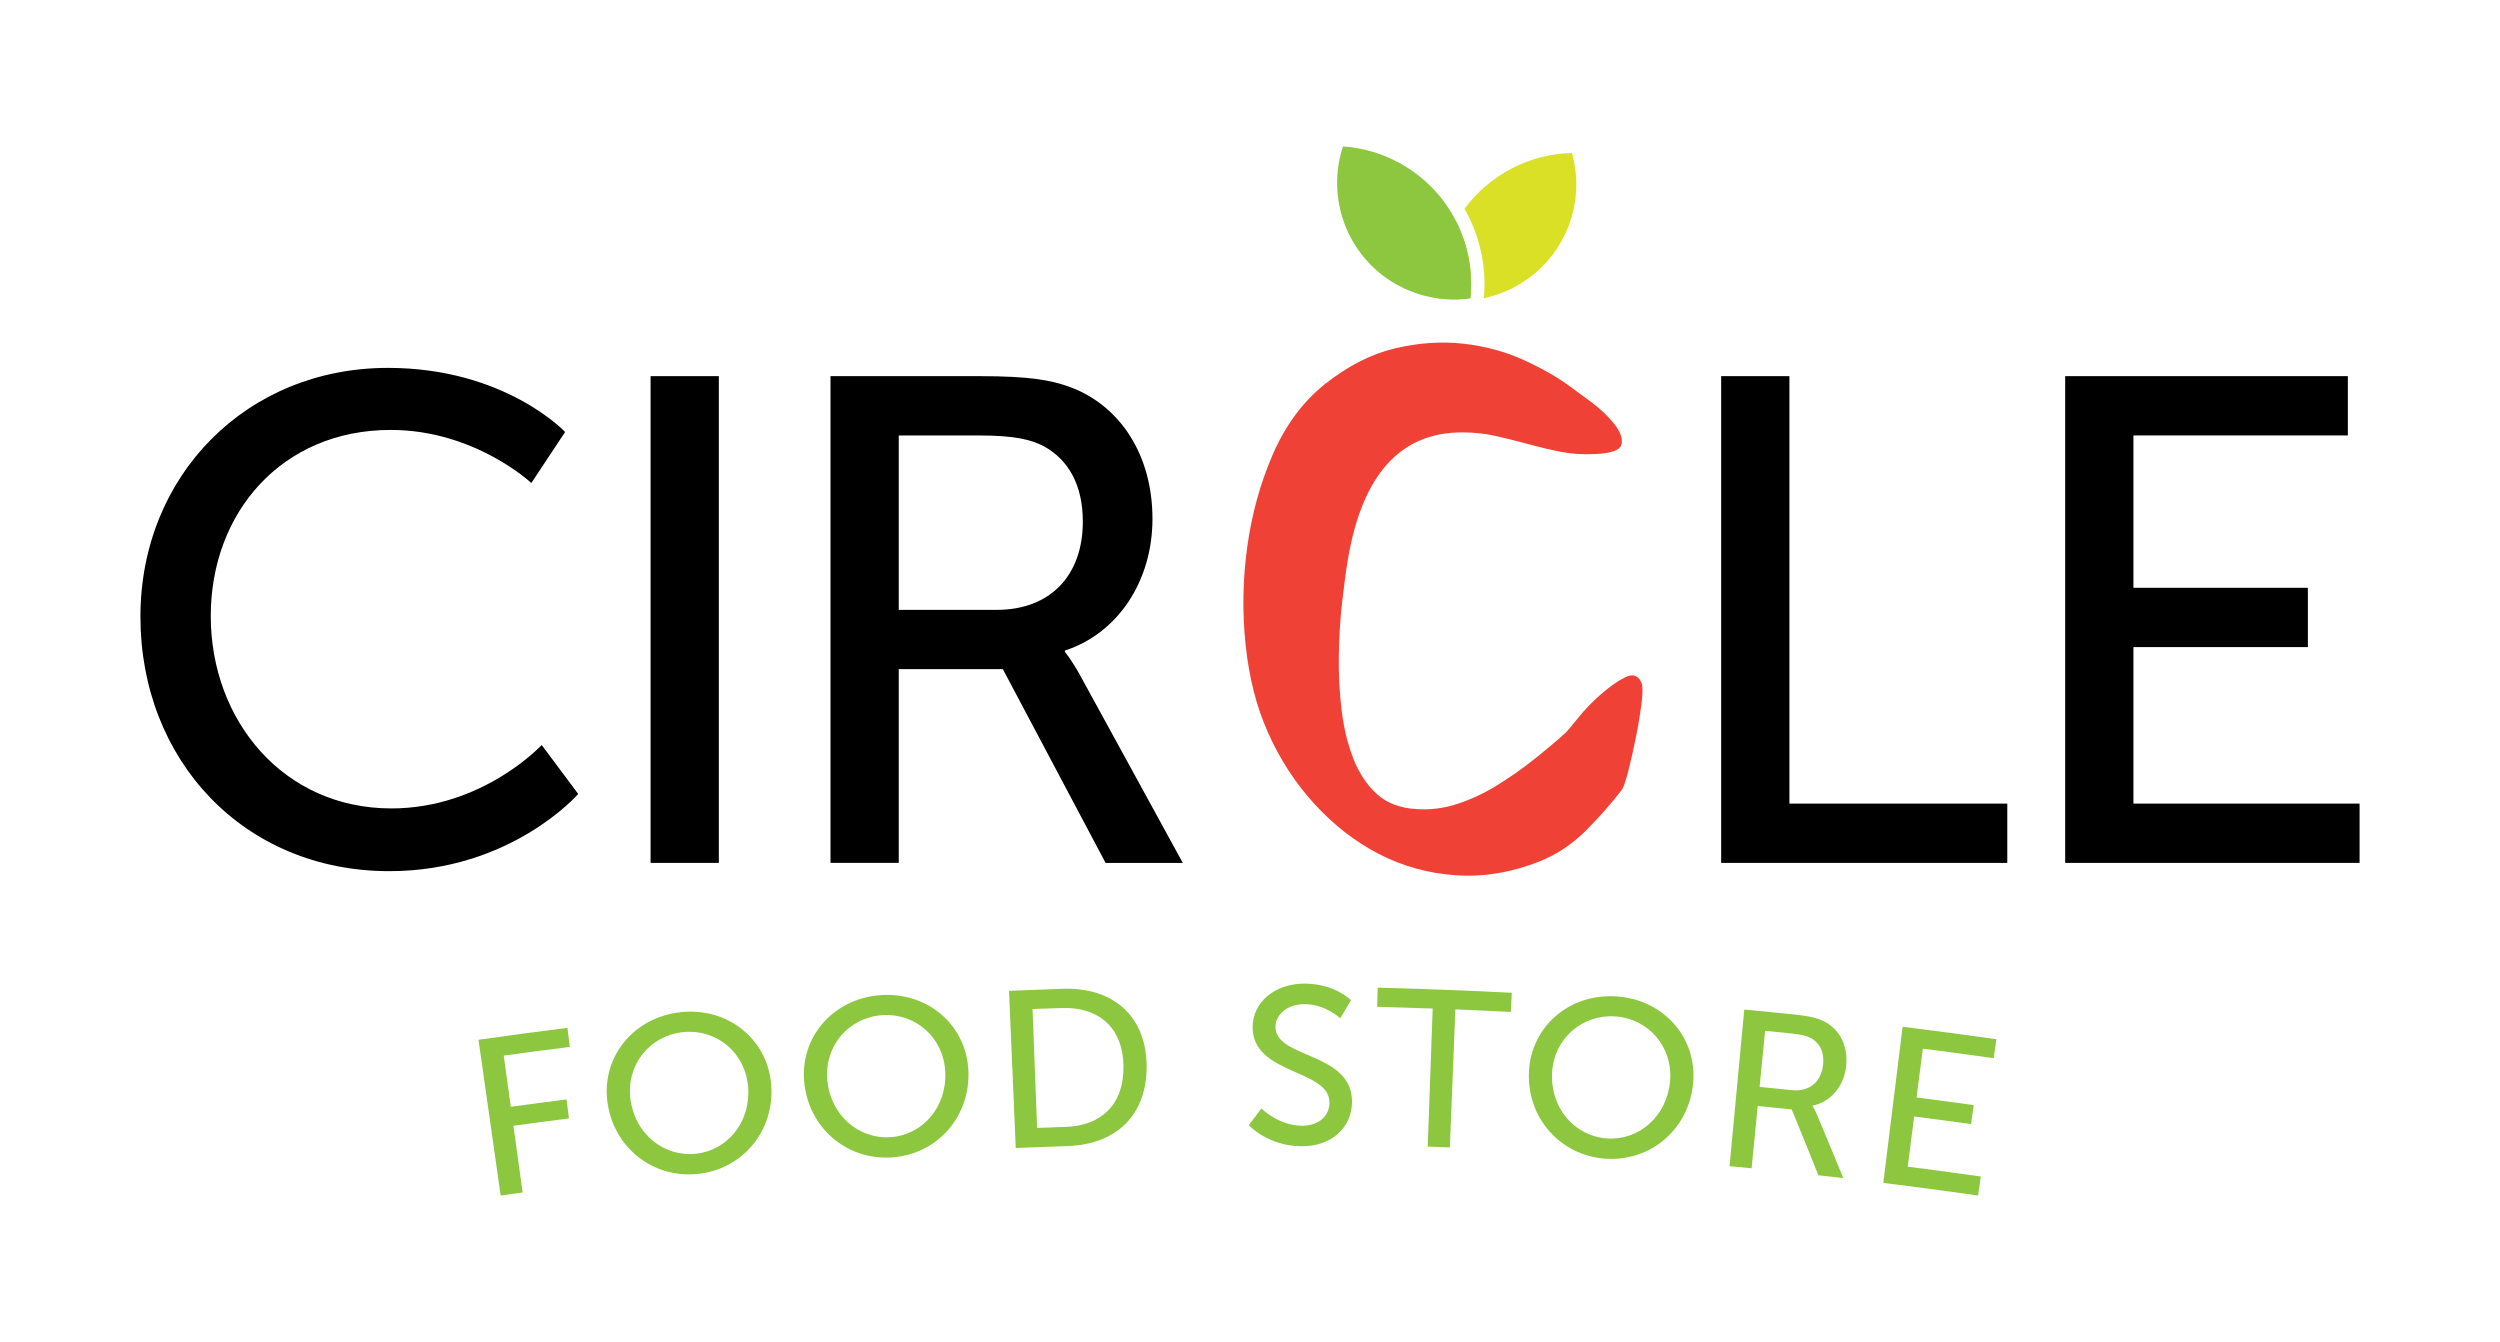
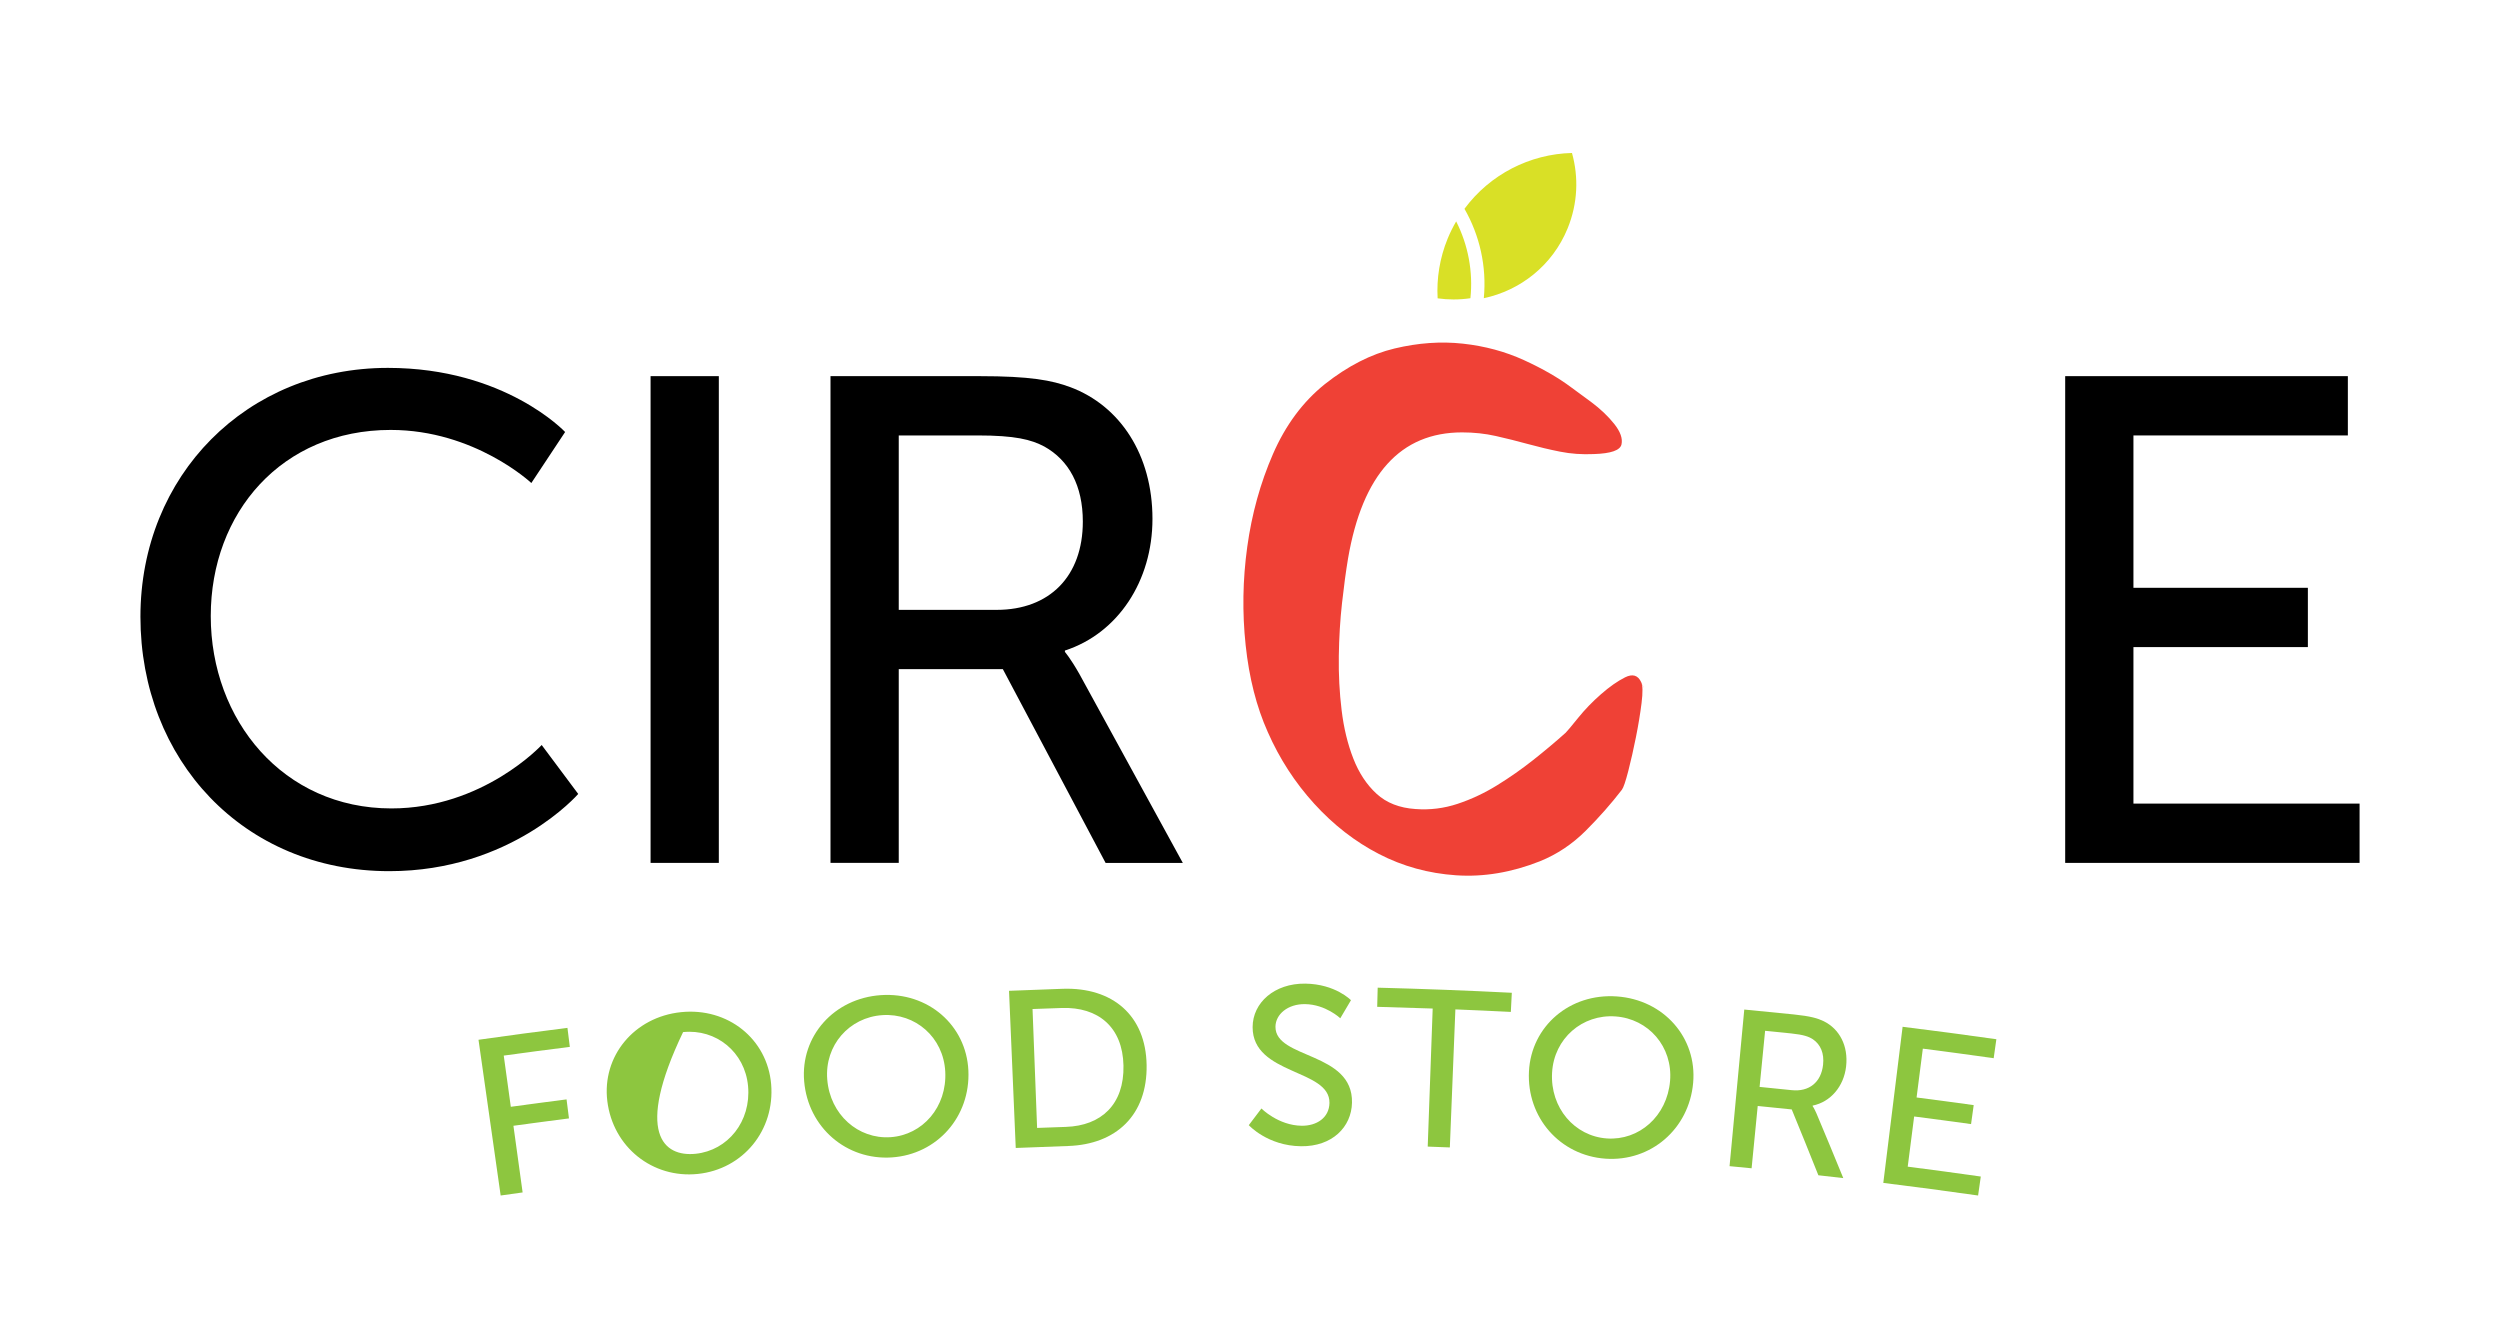
<svg xmlns="http://www.w3.org/2000/svg" version="1.1" x="0px" y="0px" width="561.057px" height="301.162px" viewBox="0 0 561.057 301.162" xml:space="preserve">
  <g id="Layer_1">
    <g>
      <g>
        <g>
          <path fill="#8DC63F" d="M107.387,233.349c6.648-0.946,13.302-1.837,19.961-2.672c0.179,1.423,0.357,2.845,0.535,4.268 c-4.946,0.62-9.891,1.271-14.832,1.953c0.528,3.83,1.057,7.66,1.586,11.491c4.168-0.576,8.338-1.129,12.511-1.66 c0.181,1.422,0.362,2.845,0.543,4.267c-4.157,0.529-8.313,1.08-12.466,1.653c0.688,4.986,1.376,9.973,2.064,14.96 c-1.644,0.228-3.286,0.457-4.928,0.69C110.703,256.649,109.045,244.999,107.387,233.349z" />
        </g>
        <g>
-           <path fill="#8DC63F" d="M152.833,227.151c10.528-1.094,19.362,6.026,20.228,16.139c0.887,10.368-6.299,19.111-16.455,20.168 c-10.157,1.053-19.046-6.017-20.31-16.347C135.062,237.04,142.304,228.243,152.833,227.151z M156.135,258.932 c7.201-0.75,12.466-7.252,11.748-15.173c-0.695-7.669-7.187-12.901-14.585-12.132c-7.401,0.769-12.73,7.229-11.835,14.877 C142.39,254.403,148.932,259.679,156.135,258.932z" />
+           <path fill="#8DC63F" d="M152.833,227.151c10.528-1.094,19.362,6.026,20.228,16.139c0.887,10.368-6.299,19.111-16.455,20.168 c-10.157,1.053-19.046-6.017-20.31-16.347C135.062,237.04,142.304,228.243,152.833,227.151z M156.135,258.932 c7.201-0.75,12.466-7.252,11.748-15.173c-0.695-7.669-7.187-12.901-14.585-12.132C142.39,254.403,148.932,259.679,156.135,258.932z" />
        </g>
        <g>
          <path fill="#8DC63F" d="M197.722,223.328c10.555-0.7,19.112,6.746,19.603,16.88c0.502,10.392-7.002,18.862-17.182,19.542 c-10.181,0.676-18.792-6.723-19.671-17.092C179.613,232.547,187.17,224.029,197.722,223.328z M199.841,255.21 c7.22-0.484,12.719-6.782,12.296-14.726c-0.409-7.688-6.7-13.158-14.116-12.666c-7.418,0.492-12.98,6.754-12.368,14.427 C186.283,250.172,192.622,255.689,199.841,255.21z" />
        </g>
        <g>
          <path fill="#8DC63F" d="M226.449,222.361c4.026-0.173,8.054-0.324,12.081-0.455c11.177-0.363,18.626,5.994,18.797,17.135 c0.17,11.209-6.837,17.797-17.643,18.148c-3.91,0.128-7.82,0.275-11.729,0.442C227.453,245.875,226.951,234.118,226.449,222.361 z M239.192,252.902c7.987-0.262,13.119-5.059,12.942-13.76c-0.175-8.646-5.682-13.194-13.823-12.927 c-2.195,0.072-4.391,0.151-6.586,0.235c0.342,8.895,0.685,17.788,1.026,26.682C234.898,253.05,237.045,252.974,239.192,252.902z " />
        </g>
        <g>
          <path fill="#8DC63F" d="M283.09,248.771c0.005,0,3.765,3.809,9.043,3.873c3.317,0.039,6.168-1.763,6.229-5.111 c0.142-7.688-17.254-6.206-17.245-17.021c0.005-5.498,4.924-9.848,11.808-9.764c6.778,0.087,10.265,3.723,10.263,3.721 c-0.801,1.351-1.6,2.701-2.396,4.053c0.002,0-3.284-3.118-7.923-3.174c-3.863-0.048-6.608,2.289-6.625,5.088 c-0.042,7.265,17.438,5.558,17.175,17.043c-0.125,5.452-4.432,9.85-11.44,9.764c-7.508-0.083-11.717-4.729-11.721-4.73 C281.198,251.264,282.143,250.017,283.09,248.771z" />
        </g>
        <g>
          <path fill="#8DC63F" d="M321.527,226.338c-4.15-0.148-8.301-0.276-12.451-0.383c0.036-1.434,0.073-2.866,0.109-4.299 c10.036,0.257,20.07,0.639,30.1,1.146c-0.072,1.432-0.145,2.863-0.217,4.295c-4.148-0.21-8.297-0.397-12.447-0.564 c-0.415,10.326-0.83,20.651-1.244,30.978c-1.654-0.066-3.31-0.13-4.964-0.189C320.784,246.993,321.155,236.666,321.527,226.338z " />
        </g>
        <g>
          <path fill="#8DC63F" d="M362.849,223.621c10.552,0.739,18.027,9.278,17.134,19.387c-0.916,10.364-9.505,17.737-19.684,17.026 c-10.178-0.717-17.701-9.212-17.164-19.606C343.659,230.294,352.297,222.878,362.849,223.621z M360.617,255.494 c7.217,0.505,13.526-4.993,14.185-12.918c0.638-7.674-4.851-13.946-12.268-14.467c-7.415-0.52-13.775,4.926-14.212,12.612 C347.872,248.661,353.399,254.988,360.617,255.494z" />
        </g>
        <g>
          <path fill="#8DC63F" d="M391.455,226.566c3.706,0.349,7.412,0.714,11.116,1.097c3.808,0.395,5.37,0.871,6.704,1.516 c3.557,1.744,5.562,5.553,5.032,10.171c-0.512,4.471-3.479,7.952-7.505,8.773c-0.003,0.033-0.007,0.066-0.011,0.101 c0-0.002,0.356,0.49,0.888,1.706c2.028,4.815,4.027,9.638,5.996,14.463c-1.862-0.216-3.726-0.428-5.59-0.634 c-1.962-4.931-3.954-9.856-5.978-14.777c-2.544-0.267-5.089-0.524-7.634-0.774c-0.457,4.661-0.915,9.322-1.373,13.983 c-1.648-0.162-3.299-0.32-4.947-0.476C389.254,249.999,390.354,238.283,391.455,226.566z M402.1,244.656 c3.903,0.408,6.604-1.758,7.038-5.684c0.286-2.584-0.537-4.537-2.274-5.73c-0.92-0.599-2.066-1.024-4.887-1.317 c-1.948-0.201-3.896-0.397-5.846-0.588c-0.412,4.196-0.824,8.393-1.236,12.59C397.297,244.162,399.698,244.405,402.1,244.656z" />
        </g>
        <g>
          <path fill="#8DC63F" d="M426.989,230.434c7.02,0.869,14.033,1.799,21.041,2.791c-0.2,1.42-0.401,2.84-0.603,4.259 c-5.297-0.751-10.598-1.464-15.901-2.144c-0.468,3.653-0.936,7.308-1.403,10.961c4.275,0.548,8.548,1.118,12.818,1.712 c-0.197,1.419-0.395,2.839-0.592,4.258c-4.255-0.592-8.513-1.16-12.772-1.706c-0.48,3.754-0.961,7.507-1.442,11.26 c5.471,0.7,10.937,1.439,16.398,2.217c-0.202,1.42-0.404,2.839-0.605,4.258c-7.085-1.008-14.177-1.951-21.274-2.83 C424.099,253.791,425.544,242.112,426.989,230.434z" />
        </g>
      </g>
      <g>
        <path d="M87.062,82.561c26.303,0,39.764,14.389,39.764,14.389l-7.581,11.449c0,0-12.688-11.914-31.563-11.914 c-24.446,0-40.383,18.568-40.383,41.775c0,23.363,16.246,43.168,40.537,43.168c20.578,0,33.73-14.234,33.73-14.234l8.2,10.986 c0,0-15.009,17.328-42.395,17.328c-32.802,0-55.855-25.064-55.855-57.092C31.516,106.697,55.343,82.561,87.062,82.561z" />
        <path d="M146.004,84.416h15.317v109.236h-15.317V84.416z" />
        <path d="M186.383,84.416h33.421c11.449,0,16.245,0.93,20.423,2.477c11.141,4.178,18.412,15.162,18.412,29.553 c0,13.924-7.736,25.684-19.649,29.551v0.311c0,0,1.237,1.393,3.249,4.951l23.209,42.395h-17.329l-23.055-43.479H201.7v43.479 h-15.317V84.416z M223.671,136.867c11.914,0,19.341-7.58,19.341-19.805c0-8.045-3.095-13.77-8.664-16.863 c-2.94-1.549-6.499-2.477-15.009-2.477H201.7v39.145H223.671z" />
-         <path d="M386.271,84.416h15.317v95.93h48.894v13.307h-64.211V84.416z" />
        <path d="M463.474,84.416h63.437v13.307h-48.119v34.193h39.146v13.307h-39.146v35.123h50.75v13.307h-66.067V84.416z" />
      </g>
      <g>
        <path fill="#D9E026" d="M324.896,53.529c-1.802,4.4-2.509,8.973-2.259,13.424c1.187,0.164,2.376,0.252,3.561,0.252 c1.275,0,2.544-0.094,3.798-0.277c0.622-5.958-0.515-11.955-3.197-17.241C326.09,50.908,325.446,52.186,324.896,53.529z" />
        <path fill="#D9E026" d="M352.787,34.332c-9.442,0.223-18.418,4.801-24.127,12.53c3.414,5.964,5.018,12.938,4.341,20.06 c8.187-1.735,15.402-7.338,18.808-15.666C354.1,45.658,354.297,39.732,352.787,34.332z" />
      </g>
      <g>
        <g>
          <path fill="#EF4136" d="M368.404,157.777c-0.301,2.404-0.721,4.957-1.262,7.66s-1.111,5.227-1.711,7.568 c-0.604,2.344-1.082,3.758-1.443,4.236c-2.404,3.125-5.107,6.189-8.109,9.191c-3.006,3.006-6.43,5.289-10.273,6.85 c-6.369,2.521-12.646,3.572-18.834,3.152c-6.189-0.422-11.957-2.01-17.301-4.775c-5.348-2.762-10.184-6.516-14.51-11.264 c-4.324-4.746-7.811-10.121-10.453-16.131c-2.523-5.646-4.176-12.135-4.955-19.465c-0.783-7.328-0.662-14.688,0.359-22.078 c1.02-7.389,2.943-14.328,5.768-20.816c2.822-6.488,6.697-11.715,11.625-15.68c5.164-4.084,10.391-6.758,15.68-8.02 c5.285-1.262,10.391-1.623,15.32-1.082c4.924,0.541,9.49,1.773,13.697,3.695c4.203,1.924,7.75,3.965,10.633,6.127 c0.84,0.604,2.312,1.684,4.416,3.244c2.1,1.562,3.844,3.217,5.227,4.957c1.379,1.742,1.92,3.275,1.621,4.596 c-0.301,1.324-2.373,2.045-6.217,2.162c-2.645,0.121-5.168-0.059-7.57-0.541c-2.404-0.479-4.807-1.049-7.209-1.711 c-2.404-0.66-4.807-1.262-7.209-1.803c-2.404-0.541-4.928-0.811-7.57-0.811c-13.818,0-22.348,9.434-25.592,28.295 c-0.482,2.885-0.932,6.219-1.352,10.004c-0.422,3.783-0.662,7.748-0.721,11.895c-0.062,4.145,0.148,8.199,0.631,12.166 c0.479,3.965,1.352,7.568,2.613,10.812s3.002,5.889,5.227,7.93c2.221,2.045,5.137,3.186,8.74,3.426 c3.244,0.242,6.398-0.15,9.463-1.172c3.062-1.02,6.006-2.402,8.83-4.146c2.822-1.74,5.525-3.633,8.111-5.676 c2.582-2.043,5.016-4.084,7.299-6.129c0.361-0.359,1.289-1.469,2.793-3.334c1.502-1.861,3.213-3.633,5.137-5.316 c1.922-1.682,3.723-2.943,5.406-3.785c1.682-0.838,2.885-0.479,3.605,1.082c0.361,0.721,0.541,1.111,0.541,1.172 s-0.031,0-0.09-0.182c-0.062-0.18-0.211-0.51-0.451-0.99C368.676,153.812,368.703,155.375,368.404,157.777z" />
        </g>
      </g>
-       <path fill="#8DC63F" d="M314.504,36.818c-4.162-2.359-8.637-3.648-13.109-3.955c-3.84,11.602,0.902,24.682,11.939,30.938 c4.07,2.309,8.498,3.404,12.864,3.404c1.275,0,2.544-0.094,3.798-0.277C331.232,55.08,325.527,43.072,314.504,36.818z" />
    </g>
  </g>
  <g id="nyt_x5F_exporter_x5F_info" display="none"> </g>
</svg>